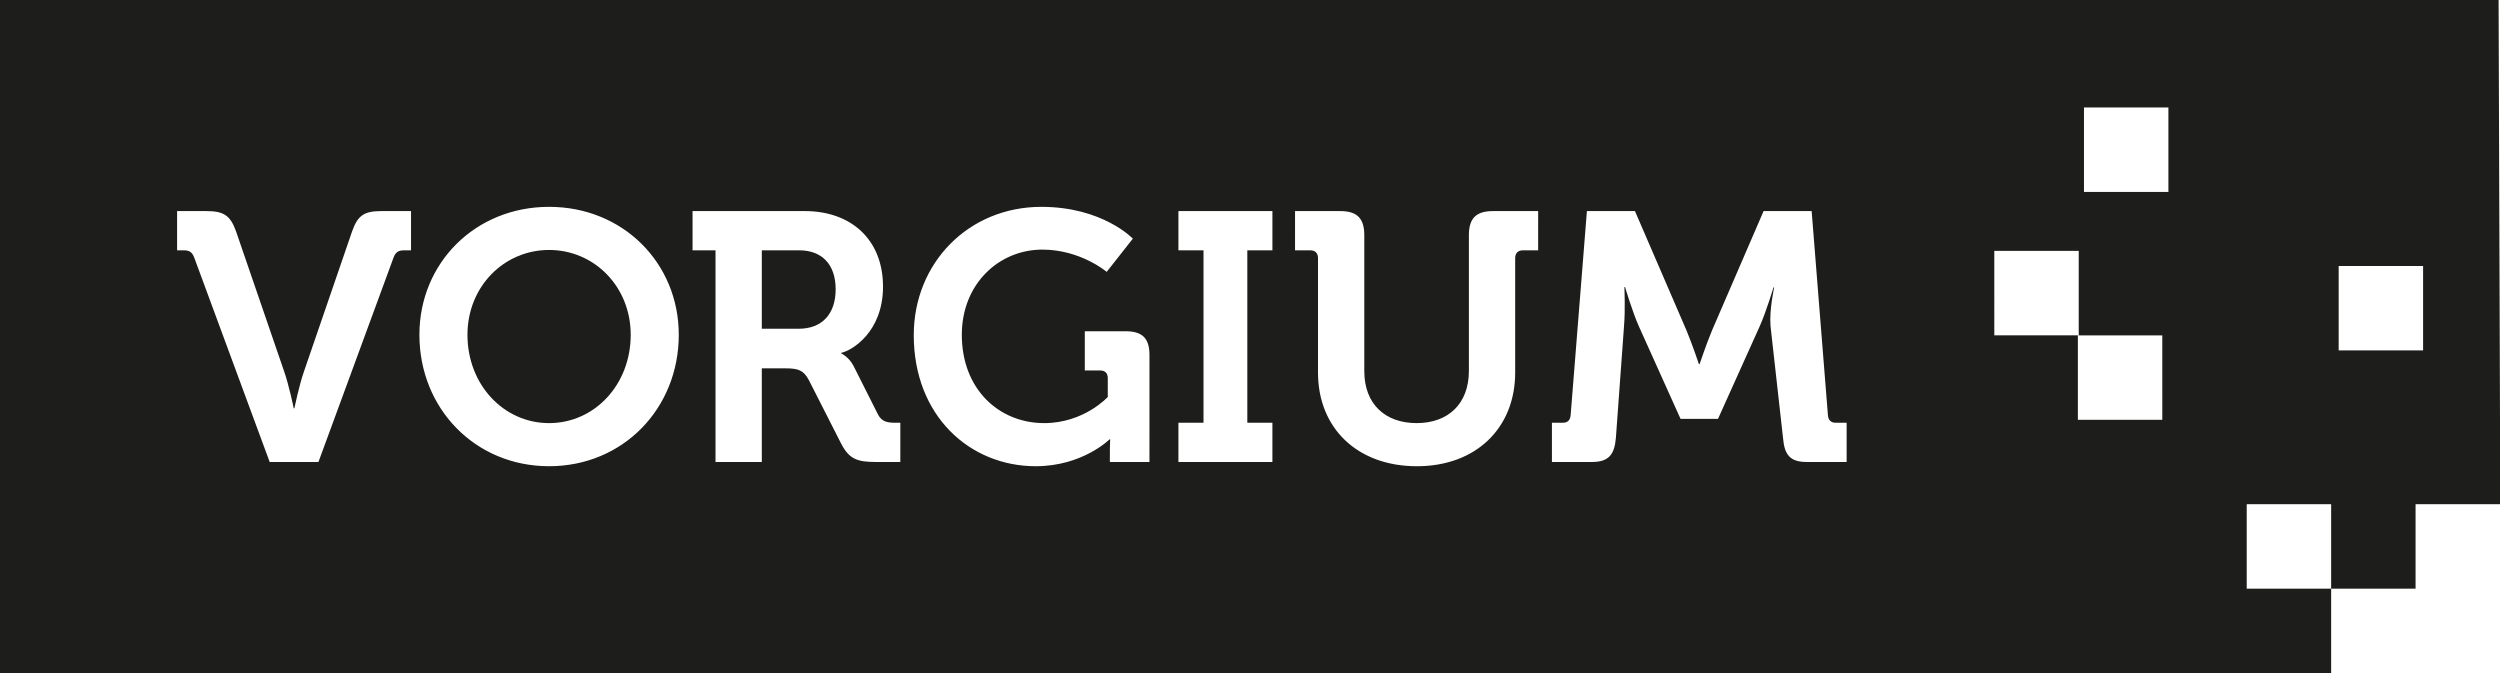
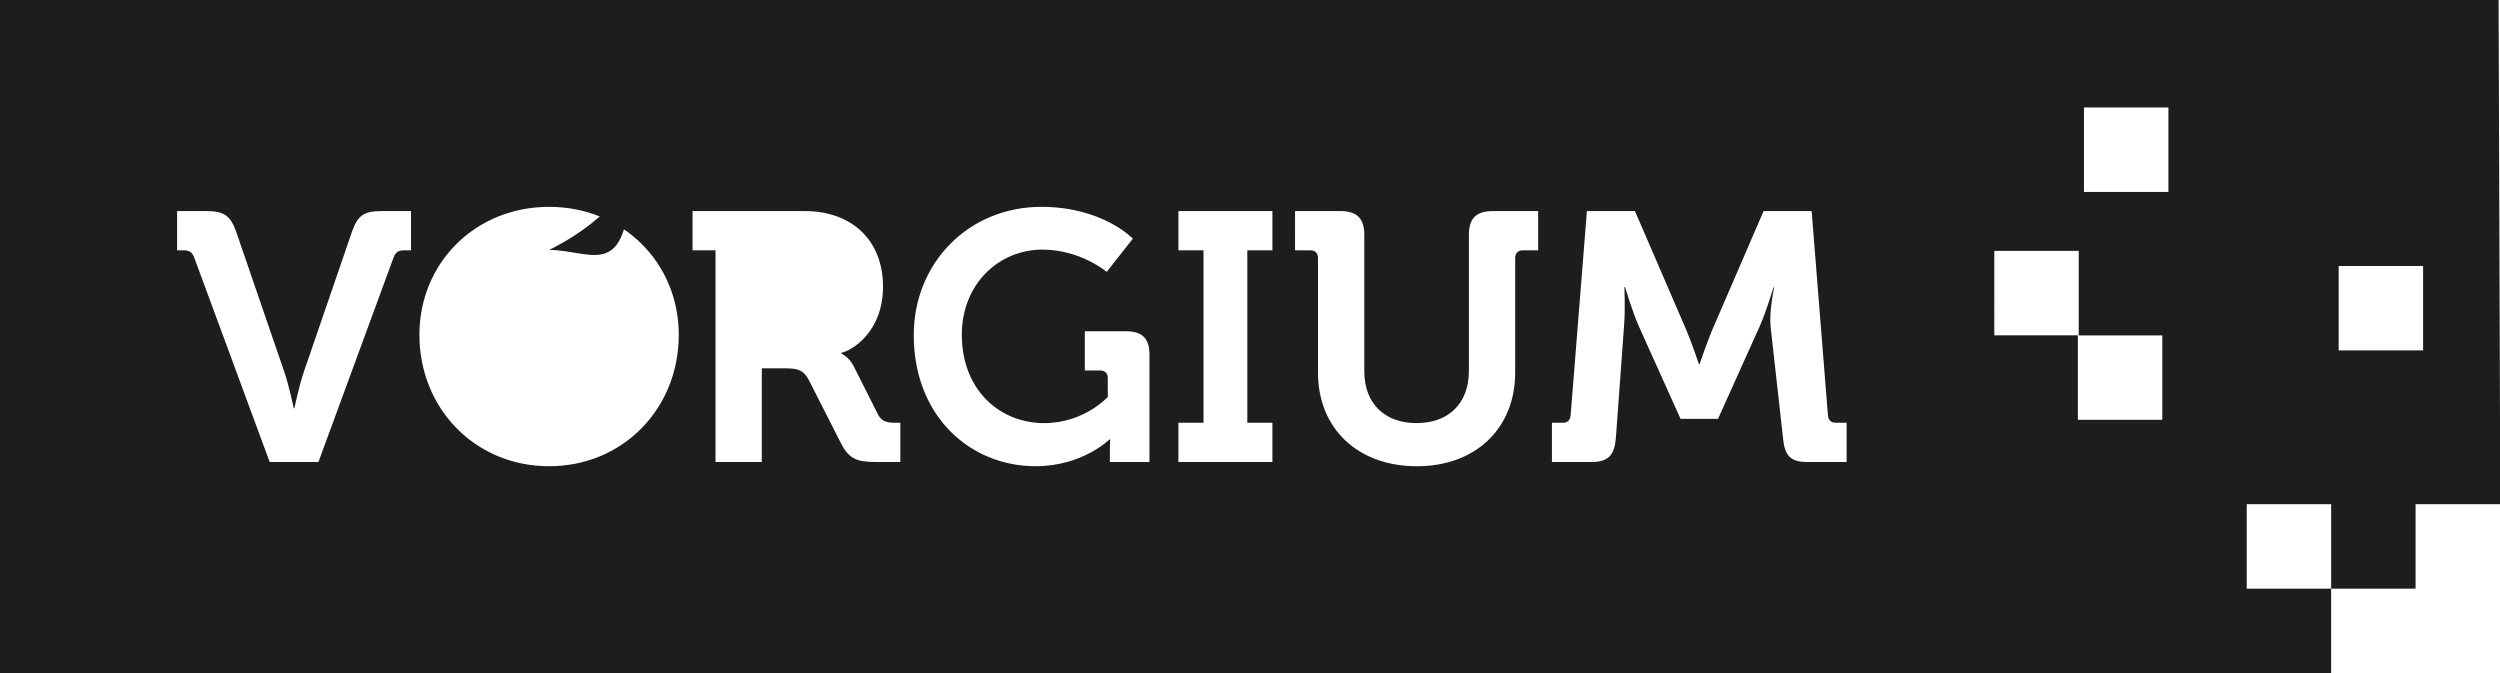
<svg xmlns="http://www.w3.org/2000/svg" viewBox="0 0 6253.43 1683.59">
  <defs>
    <style>.cls-1{fill:#1d1d1b;}</style>
  </defs>
  <title>Fichier 3</title>
  <g id="Calque_2" data-name="Calque 2">
    <g id="Vorgium">
-       <path class="cls-1" d="M1373.48,625.24c-113.14,0-204.18,91.93-204.18,212.14,0,125.51,91,221,204.18,221s204.17-95.46,204.17-221C1577.65,717.17,1486.61,625.24,1373.48,625.24Z" />
-       <path class="cls-1" d="M1999.26,626.13h-93.69V822.35h91.93c58.33,0,92.8-36.24,92.8-99C2090.3,661.48,2055.83,626.13,1999.26,626.13Z" />
+       <path class="cls-1" d="M1373.48,625.24s204.17-95.46,204.17-221C1577.65,717.17,1486.61,625.24,1373.48,625.24Z" />
      <path class="cls-1" d="M6249.91,0H0V1683.59H5831.06V1472.45H5619.88V1261.26h211.18v211.18h211.18V1261.26h211.19V1050.07ZM1028.13,626.13h-16.8c-15,0-22.1,4.42-27.4,19.44l-187.38,510h-122l-188.27-510c-5.3-15-12.37-19.44-27.4-19.44H443V528h73.37c44.19,0,60.1,11.49,74.24,51.26l120.21,350c12.38,35.36,23.87,91.93,23.87,91.93h1.76s11.49-56.57,23.87-91.93l120.21-350C894.66,539.51,909.68,528,953.88,528h74.25Zm345.35,540.05c-184.74,0-324.39-144.07-324.39-328.8,0-179.43,139.65-320,324.39-320s324.38,140.54,324.38,320C1697.86,1022.11,1558.21,1166.18,1373.48,1166.18Zm878.58-10.6h-61c-46.85,0-67.18-7.07-87.51-46.85l-80.43-158.22c-13.26-24.74-26.52-29.16-59.22-29.16h-58.34v234.23H1789.78V626.13h-57.45V528h281.08c114.9,0,195.33,70.71,195.33,189.15,0,113.14-77.78,160-104.29,165.29v1.76s19.44,8.84,30.93,31.82l61,121.1c9.72,18.56,24.75,20.32,44.19,20.32h11.5Zm623.14,0h-99v-30.06c0-13.25.89-26.51.89-26.51h-1.77s-67.18,67.17-184.73,67.17c-164.41,0-304.94-125.51-304.94-327.92,0-180.31,137-320.85,319.08-320.85,153.79,0,228.92,79.55,228.92,79.55l-65.4,83.09s-65.41-55.69-160.87-55.69c-108.72,0-201.53,85.74-201.53,213,0,137,93.7,221,206,221,99.88,0,159.1-65.41,159.1-65.41V946.1c0-13.26-7.07-19.45-19.45-19.45h-38V828.54h101.64c42.43,0,60.11,17.68,60.11,59.22Zm307.58-529.45H3120v431.33h62.75v98.12H2947.67v-98.12h62.76V626.13h-62.76V528h235.11Zm664.69,0h-38c-12.38,0-19.45,7.07-19.45,19.44V932c0,138.77-98.11,234.23-245.72,234.23-149.37,0-247.49-95.46-247.49-234.23V645.57c0-12.37-7.07-19.44-19.44-19.44h-38V528h113.14c42.43,0,60.1,18.56,60.1,60.1v340.3c0,82.2,52.15,129.93,130.82,129.93s130.81-47.73,130.81-130.82V588.12c0-41.54,17.68-60.1,60.11-60.1h113.14Zm771.63,529.45h-99.88c-41.54,0-55.68-17.68-59.22-60.11l-31.21-279.31c-3.54-41.54,9.11-97.22,9.11-97.22h-1.76s-18.56,61.87-34.47,97.22l-104.3,231.58h-93.69l-104.3-231.58c-15.91-35.35-34.47-98.11-34.47-98.11h-1.77s2.65,56.57-.89,98.11l-20.33,279.31c-3.53,42.43-18.56,60.11-60.1,60.11h-99.88v-98.12h27.4c12.38,0,18.56-7.07,19.45-19.44l40.66-510h120.2l129,298.75c15,36.24,30.94,84,30.94,84h1.77s15.91-47.73,30.93-84L4411.39,528H4531.6l40.66,510c.88,12.37,7.07,19.44,19.44,19.44h27.4Zm369.39-316.84V627.55h211.18V838.74Zm420.21,211.35H5197.52V838.89H5408.7Zm15.28-570H5212.8V268.89H5424Zm637.08,396.45H5849.88V665.35h211.18Z" />
    </g>
  </g>
</svg>